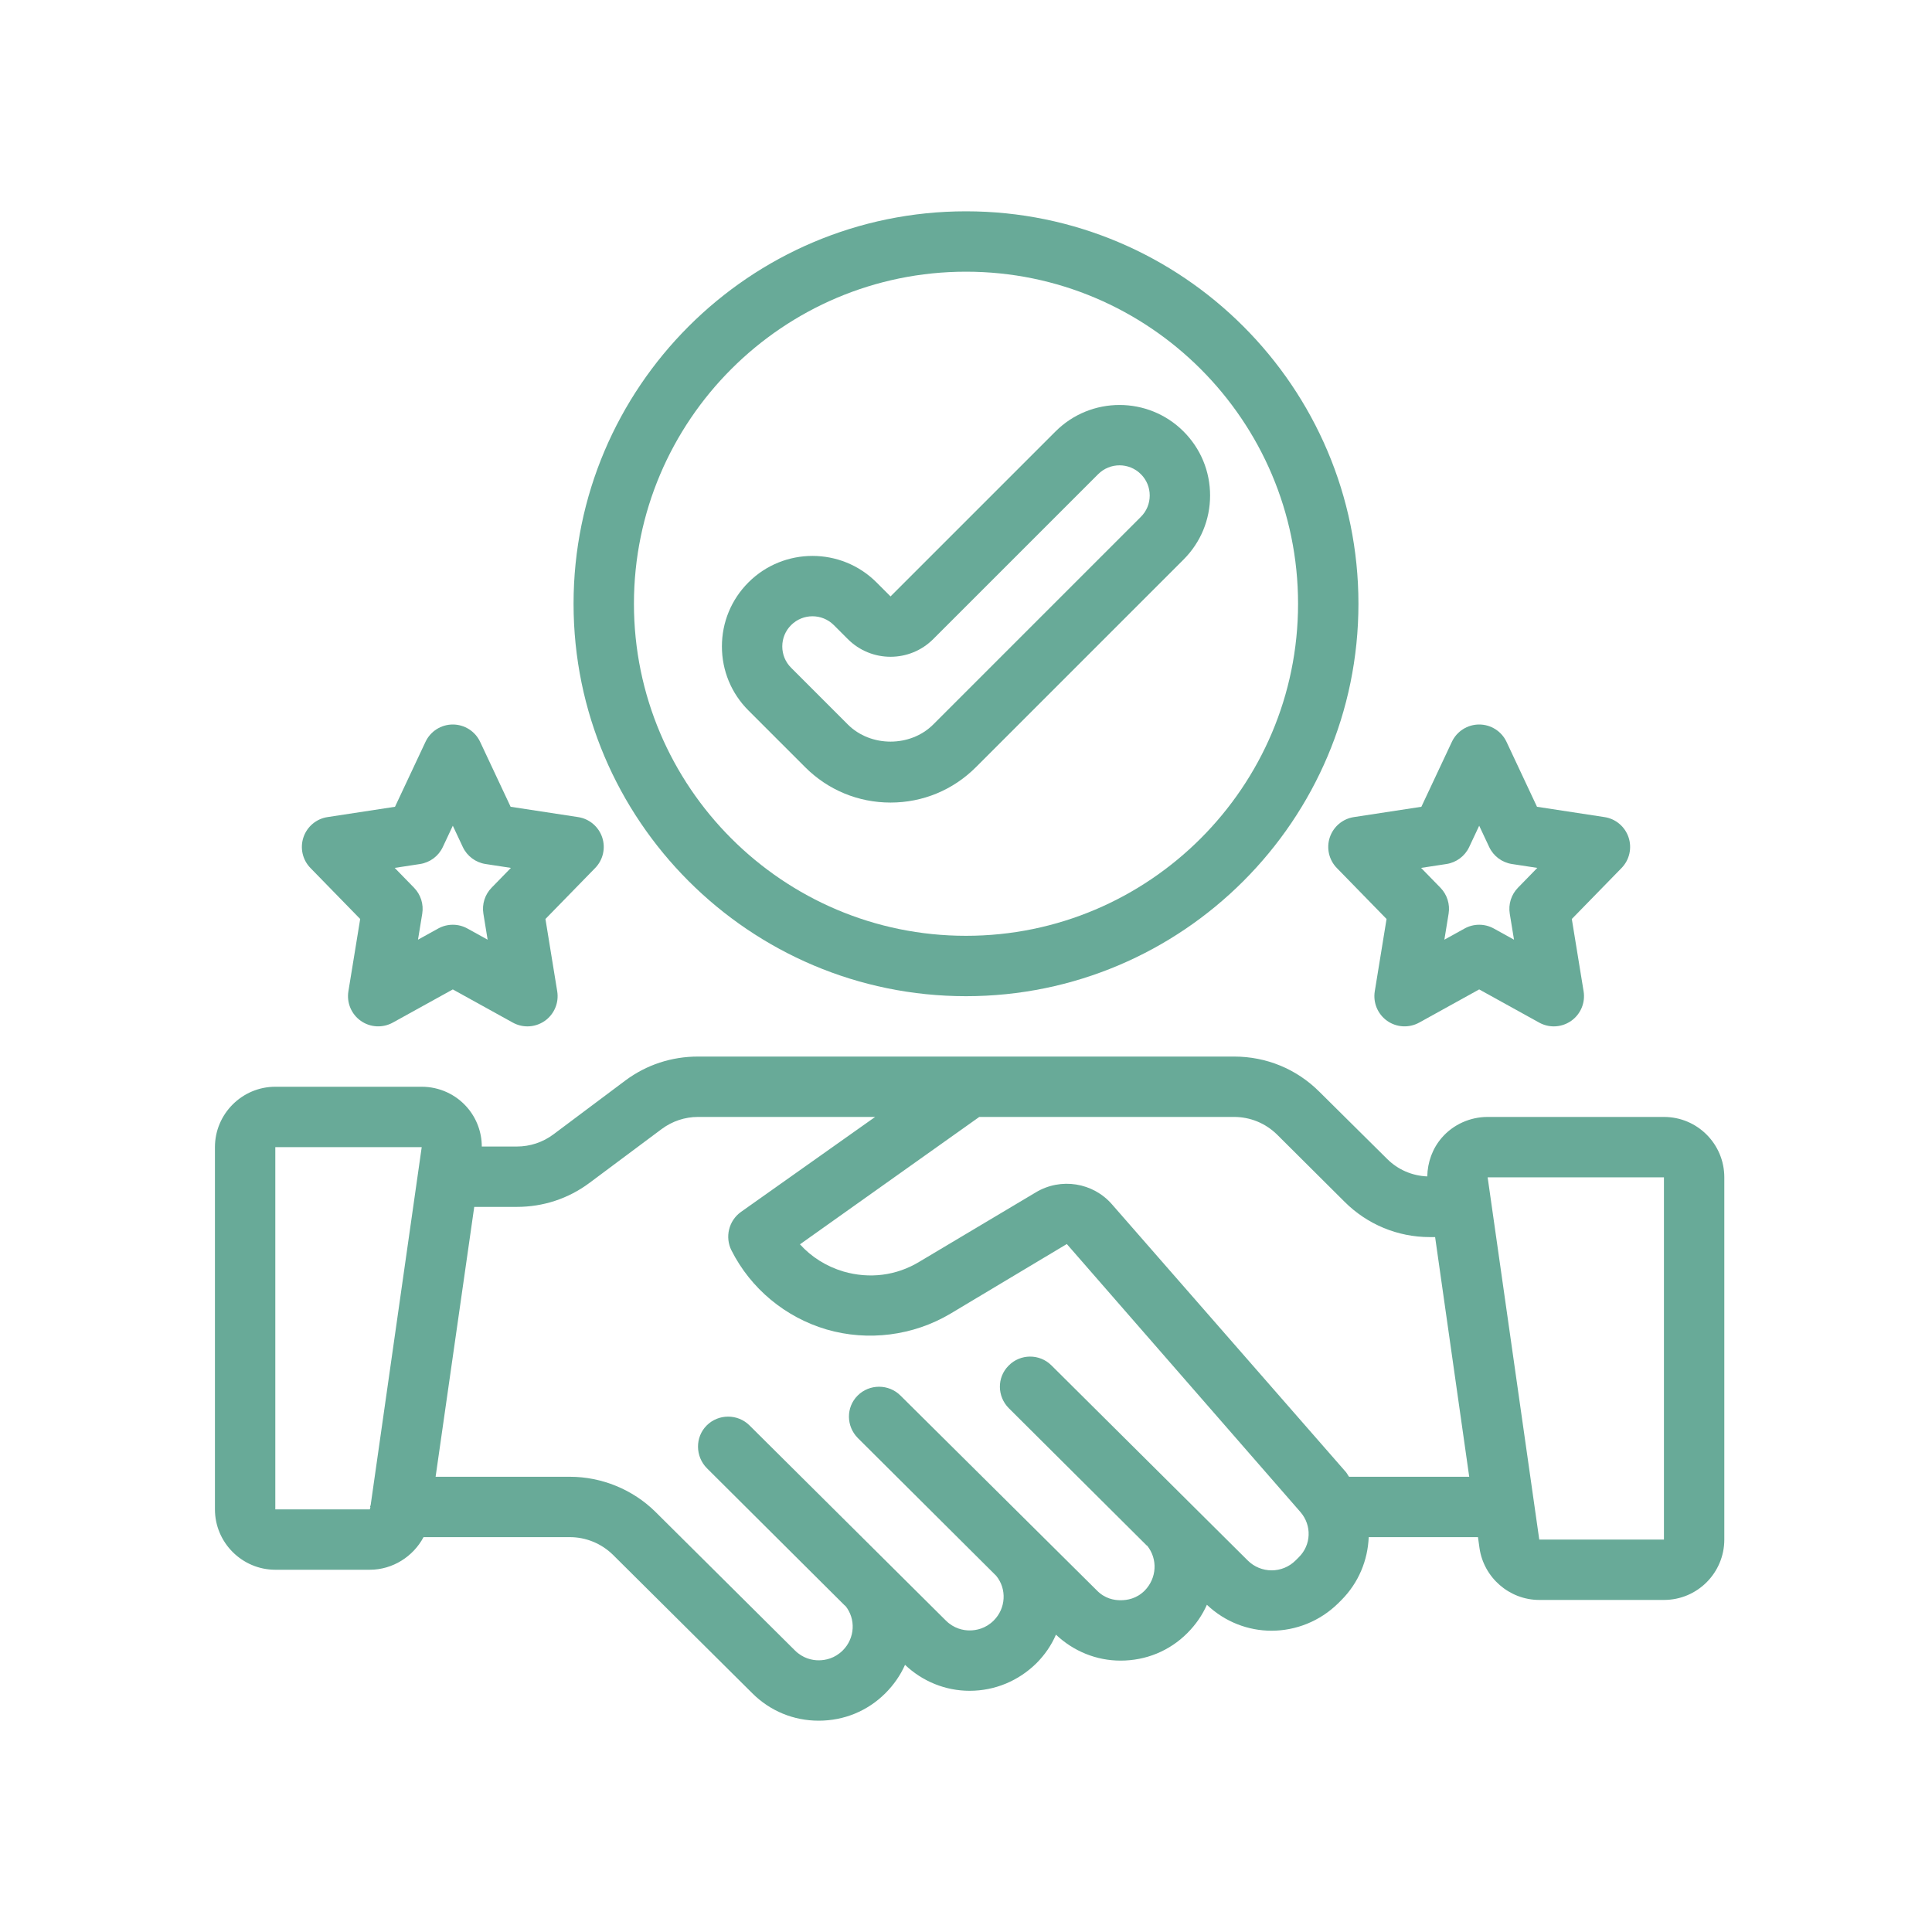
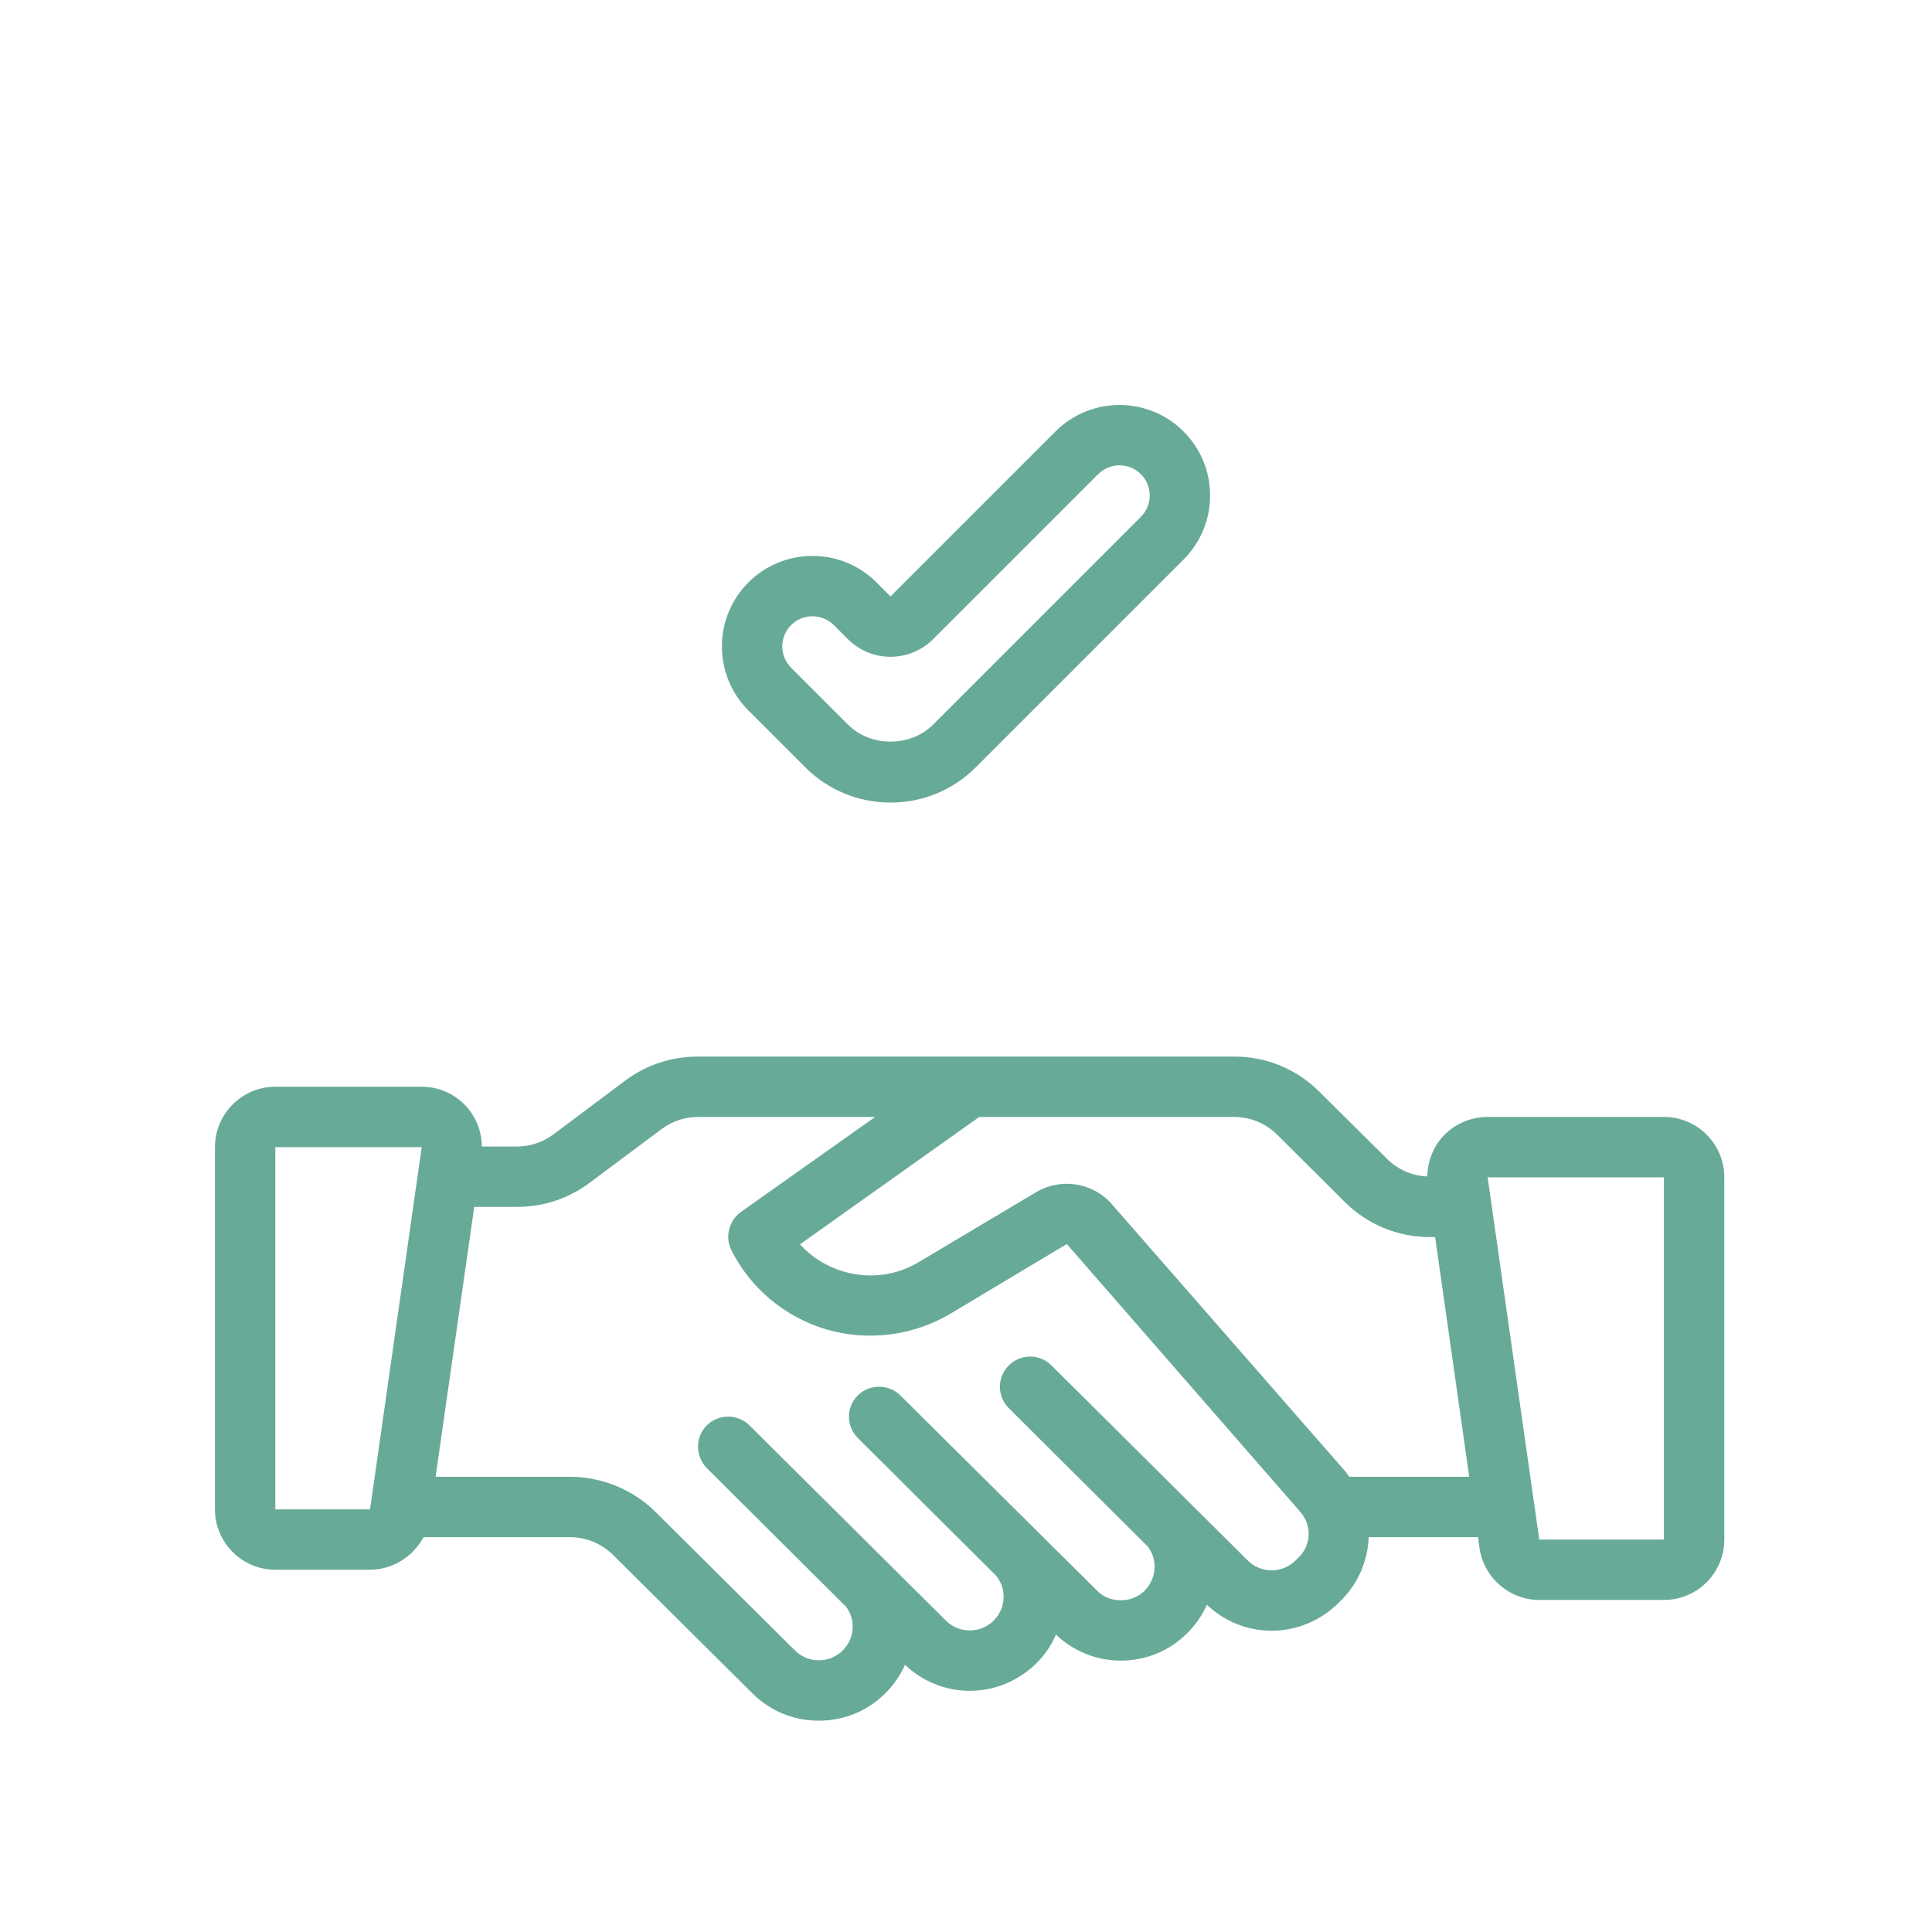
<svg xmlns="http://www.w3.org/2000/svg" width="150" height="150" viewBox="0 0 150 150" fill="none">
  <path d="M129.188 86.719H115.5C114.141 86.719 112.828 87.305 111.938 88.336C111.211 89.18 110.836 90.234 110.813 91.336C109.641 91.289 108.539 90.82 107.695 89.977L102.445 84.773C100.664 82.992 98.32 82.031 95.812 82.031H54.188C52.148 82.031 50.203 82.664 48.562 83.883L42.961 88.078C42.141 88.687 41.156 89.016 40.125 89.016H37.406C37.406 87.914 37.008 86.836 36.281 85.992C35.391 84.961 34.102 84.375 32.742 84.375H21.375C18.797 84.375 16.688 86.484 16.688 89.062V117.188C16.688 119.766 18.797 121.875 21.375 121.875H28.711C30.492 121.875 32.086 120.844 32.883 119.344H44.25C45.492 119.344 46.688 119.836 47.578 120.703L58.406 131.461C59.789 132.844 61.617 133.594 63.562 133.594C65.531 133.594 67.359 132.844 68.742 131.461C69.398 130.805 69.914 130.055 70.266 129.258C71.625 130.547 73.406 131.273 75.281 131.273C77.25 131.273 79.078 130.5 80.461 129.141C81.117 128.484 81.633 127.734 81.984 126.914C83.344 128.203 85.125 128.93 87 128.93C88.969 128.93 90.797 128.18 92.18 126.797C92.836 126.141 93.352 125.391 93.703 124.594C95.109 125.93 96.914 126.609 98.719 126.609C100.594 126.609 102.469 125.883 103.898 124.477L104.133 124.242C105.492 122.883 106.195 121.125 106.266 119.344H114.75L114.867 120.187C115.195 122.484 117.187 124.219 119.508 124.219H129.187C131.789 124.219 133.875 122.109 133.875 119.531V91.406C133.875 88.828 131.789 86.719 129.188 86.719ZM28.781 116.836C28.781 116.883 28.734 116.93 28.734 117C28.734 117 28.758 117 28.758 117.023L28.711 117.188H21.375V89.062H32.742L28.781 116.836ZM100.828 120.914L100.594 121.148C99.562 122.18 97.898 122.18 96.867 121.148L81.633 106.008C80.719 105.094 79.219 105.094 78.305 106.031C77.391 106.945 77.414 108.422 78.328 109.336L89.039 120H89.062C89.906 121.055 89.812 122.531 88.875 123.492C88.242 124.125 87.516 124.242 87 124.242C86.508 124.242 85.781 124.125 85.148 123.469L69.914 108.352C69 107.437 67.5 107.437 66.586 108.352C65.672 109.266 65.695 110.742 66.609 111.656L77.32 122.32C77.344 122.32 77.344 122.344 77.344 122.344C78.188 123.375 78.094 124.875 77.156 125.813C76.523 126.445 75.797 126.586 75.281 126.586C74.789 126.586 74.062 126.445 73.43 125.813L58.195 110.672C57.281 109.758 55.781 109.758 54.867 110.672C53.953 111.586 53.977 113.086 54.891 114L65.602 124.664H65.625C66.469 125.695 66.375 127.195 65.438 128.133C64.805 128.766 64.078 128.906 63.562 128.906C63.07 128.906 62.344 128.766 61.711 128.133L50.883 117.375C49.125 115.641 46.711 114.656 44.25 114.656H33.82L36.82 93.703H40.125C42.164 93.703 44.109 93.07 45.75 91.852L51.375 87.656C52.195 87.047 53.18 86.719 54.187 86.719H67.945L57.516 94.102C56.578 94.781 56.273 96.047 56.789 97.078C58.289 100.055 60.984 102.281 64.172 103.219C67.383 104.156 70.898 103.711 73.781 102L82.828 96.586L100.969 117.398C101.859 118.43 101.813 119.953 100.828 120.914ZM104.742 114.656C104.648 114.539 104.602 114.422 104.508 114.305L86.344 93.516C84.867 91.805 82.359 91.406 80.414 92.578L71.367 97.969C69.586 99.047 67.5 99.305 65.484 98.719C64.148 98.32 63 97.594 62.109 96.609L76.031 86.719H95.812C97.078 86.719 98.25 87.211 99.141 88.078L104.391 93.305C106.148 95.062 108.516 96.047 111 96.047H111.422L114.07 114.656L104.742 114.656ZM129.188 119.531H119.508L115.5 91.406H129.188L129.188 119.531Z" fill="#68AA98" />
-   <path d="M75 77.344C91.8 77.344 105.469 63.676 105.469 46.875C105.469 30.074 91.8 16.406 75 16.406C58.2 16.406 44.531 30.074 44.531 46.875C44.531 63.676 58.2 77.344 75 77.344ZM75 21.094C89.216 21.094 100.781 32.659 100.781 46.875C100.781 61.091 89.216 72.656 75 72.656C60.784 72.656 49.219 61.091 49.219 46.875C49.219 32.659 60.784 21.094 75 21.094Z" fill="#68AA98" />
  <path d="M62.512 59.564C64.281 61.336 66.637 62.311 69.141 62.311C71.645 62.311 74 61.336 75.769 59.564L91.891 43.443C93.219 42.114 93.951 40.348 93.951 38.471C93.951 36.593 93.219 34.827 91.891 33.499C89.15 30.757 84.691 30.757 81.949 33.499L69.141 46.306L68.051 45.216C65.309 42.477 60.85 42.476 58.108 45.217C56.781 46.545 56.049 48.311 56.049 50.189C56.049 52.067 56.781 53.833 58.108 55.16L62.512 59.564ZM61.423 48.532C61.88 48.075 62.48 47.847 63.08 47.847C63.679 47.847 64.279 48.075 64.737 48.531L65.826 49.62C67.653 51.449 70.628 51.449 72.455 49.62L85.263 36.813C86.178 35.9 87.662 35.899 88.577 36.815C89.021 37.256 89.264 37.844 89.264 38.47C89.264 39.096 89.021 39.685 88.577 40.127L72.455 56.25C70.683 58.022 67.598 58.022 65.826 56.25L61.423 51.845C60.979 51.403 60.736 50.815 60.736 50.189C60.736 49.563 60.979 48.975 61.423 48.532Z" fill="#68AA98" />
-   <path d="M103.246 65.012C102.967 65.845 103.178 66.764 103.791 67.392L107.652 71.35L106.737 76.967C106.593 77.853 106.968 78.743 107.7 79.26C108.433 79.776 109.399 79.828 110.186 79.394L114.844 76.818L119.502 79.394C119.856 79.59 120.248 79.688 120.637 79.688C121.111 79.688 121.584 79.543 121.987 79.26C122.72 78.743 123.095 77.853 122.951 76.967L122.035 71.35L125.897 67.392C126.51 66.764 126.72 65.845 126.441 65.012C126.162 64.178 125.441 63.571 124.574 63.439L119.332 62.638L116.966 57.598C116.579 56.775 115.752 56.25 114.844 56.25C113.935 56.25 113.109 56.775 112.722 57.598L110.355 62.638L105.114 63.439C104.247 63.571 103.526 64.178 103.246 65.012ZM112.301 67.082C113.072 66.964 113.736 66.47 114.068 65.761L114.844 64.109L115.62 65.761C115.952 66.47 116.615 66.964 117.387 67.082L119.355 67.383L117.854 68.923C117.334 69.455 117.098 70.203 117.217 70.936L117.547 72.957L115.979 72.09C115.624 71.894 115.235 71.797 114.844 71.797C114.452 71.797 114.063 71.894 113.709 72.09L112.141 72.957L112.47 70.936C112.589 70.203 112.353 69.455 111.834 68.923L110.333 67.383L112.301 67.082Z" fill="#68AA98" />
-   <path d="M27.965 71.35L27.049 76.967C26.905 77.853 27.28 78.743 28.013 79.26C28.748 79.776 29.711 79.828 30.498 79.394L35.156 76.819L39.814 79.394C40.169 79.59 40.56 79.688 40.949 79.688C41.423 79.688 41.897 79.543 42.3 79.26C43.032 78.743 43.407 77.853 43.263 76.967L42.348 71.35L46.209 67.392C46.822 66.764 47.033 65.845 46.754 65.012C46.474 64.178 45.754 63.571 44.886 63.439L39.645 62.638L37.278 57.598C36.891 56.775 36.065 56.25 35.156 56.25C34.248 56.25 33.421 56.775 33.035 57.598L30.668 62.638L25.426 63.439C24.559 63.571 23.838 64.178 23.559 65.012C23.279 65.845 23.49 66.764 24.104 67.392L27.965 71.35ZM32.613 67.082C33.385 66.964 34.048 66.47 34.38 65.761L35.156 64.109L35.932 65.761C36.264 66.47 36.928 66.964 37.699 67.082L39.667 67.383L38.166 68.923C37.646 69.455 37.411 70.203 37.53 70.936L37.859 72.957L36.291 72.09C35.937 71.894 35.548 71.797 35.156 71.797C34.765 71.797 34.376 71.894 34.021 72.09L32.453 72.957L32.783 70.936C32.902 70.203 32.666 69.455 32.146 68.923L30.645 67.383L32.613 67.082Z" fill="#68AA98" />
</svg>